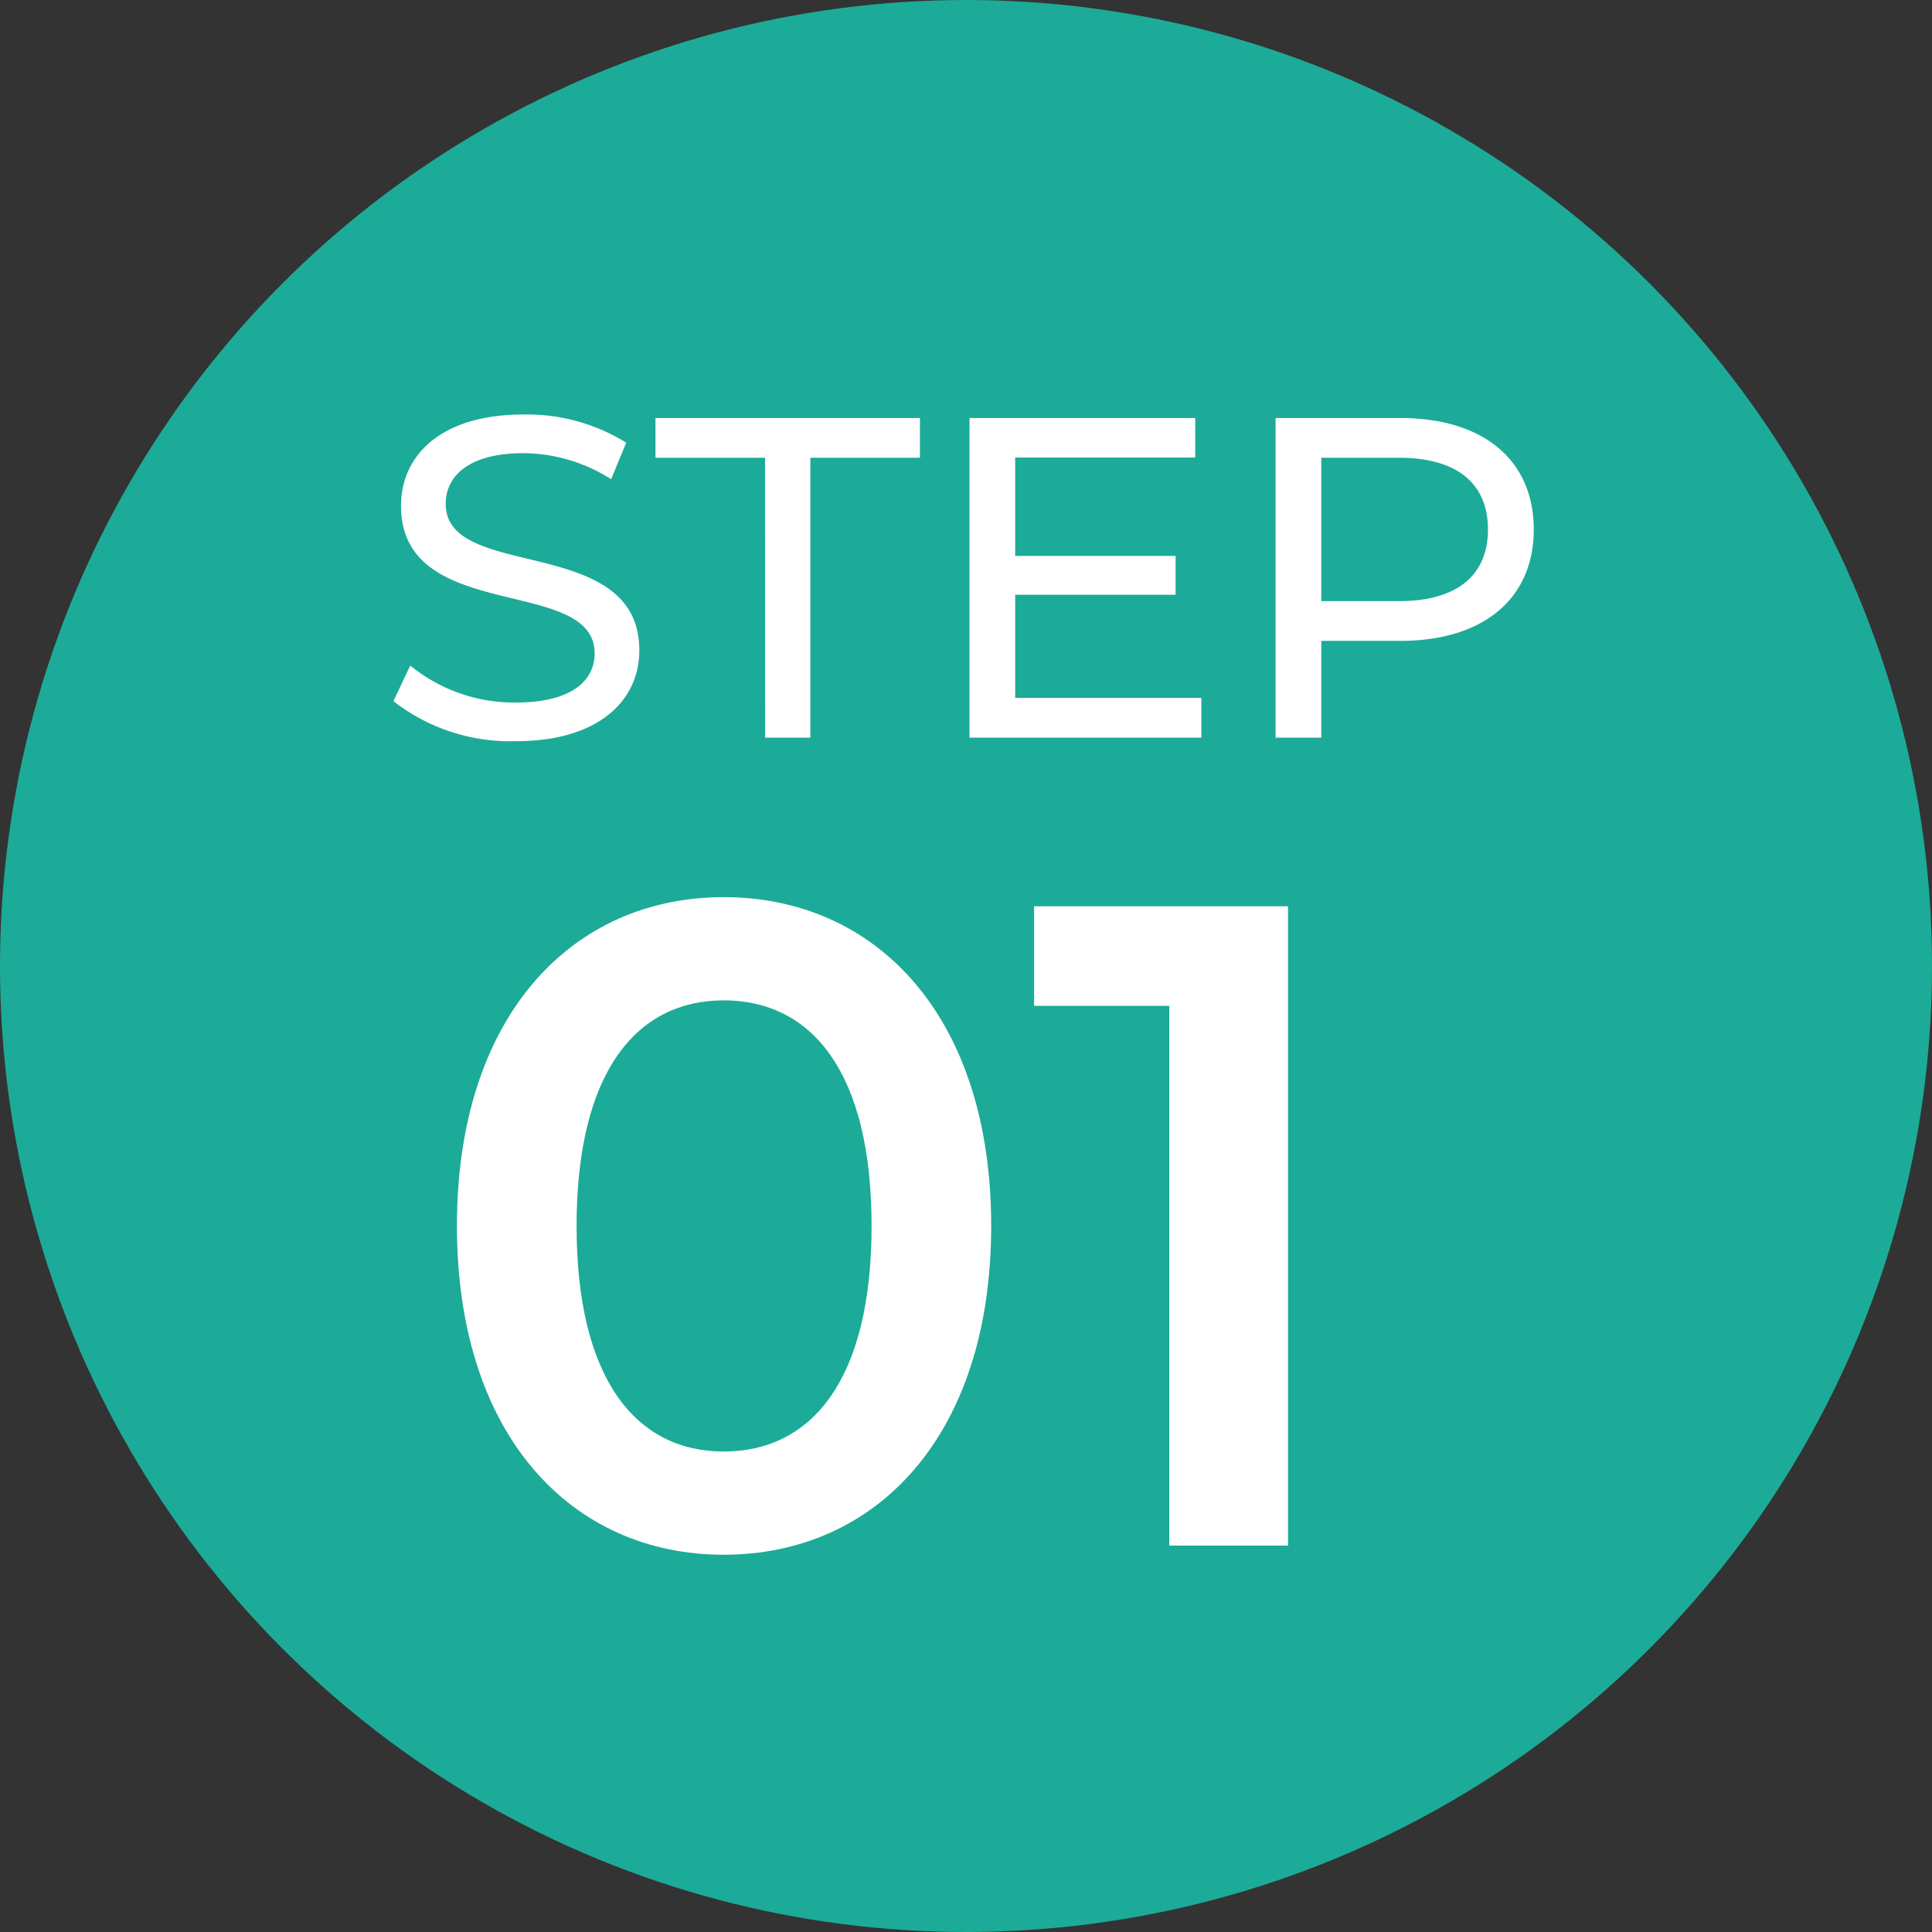
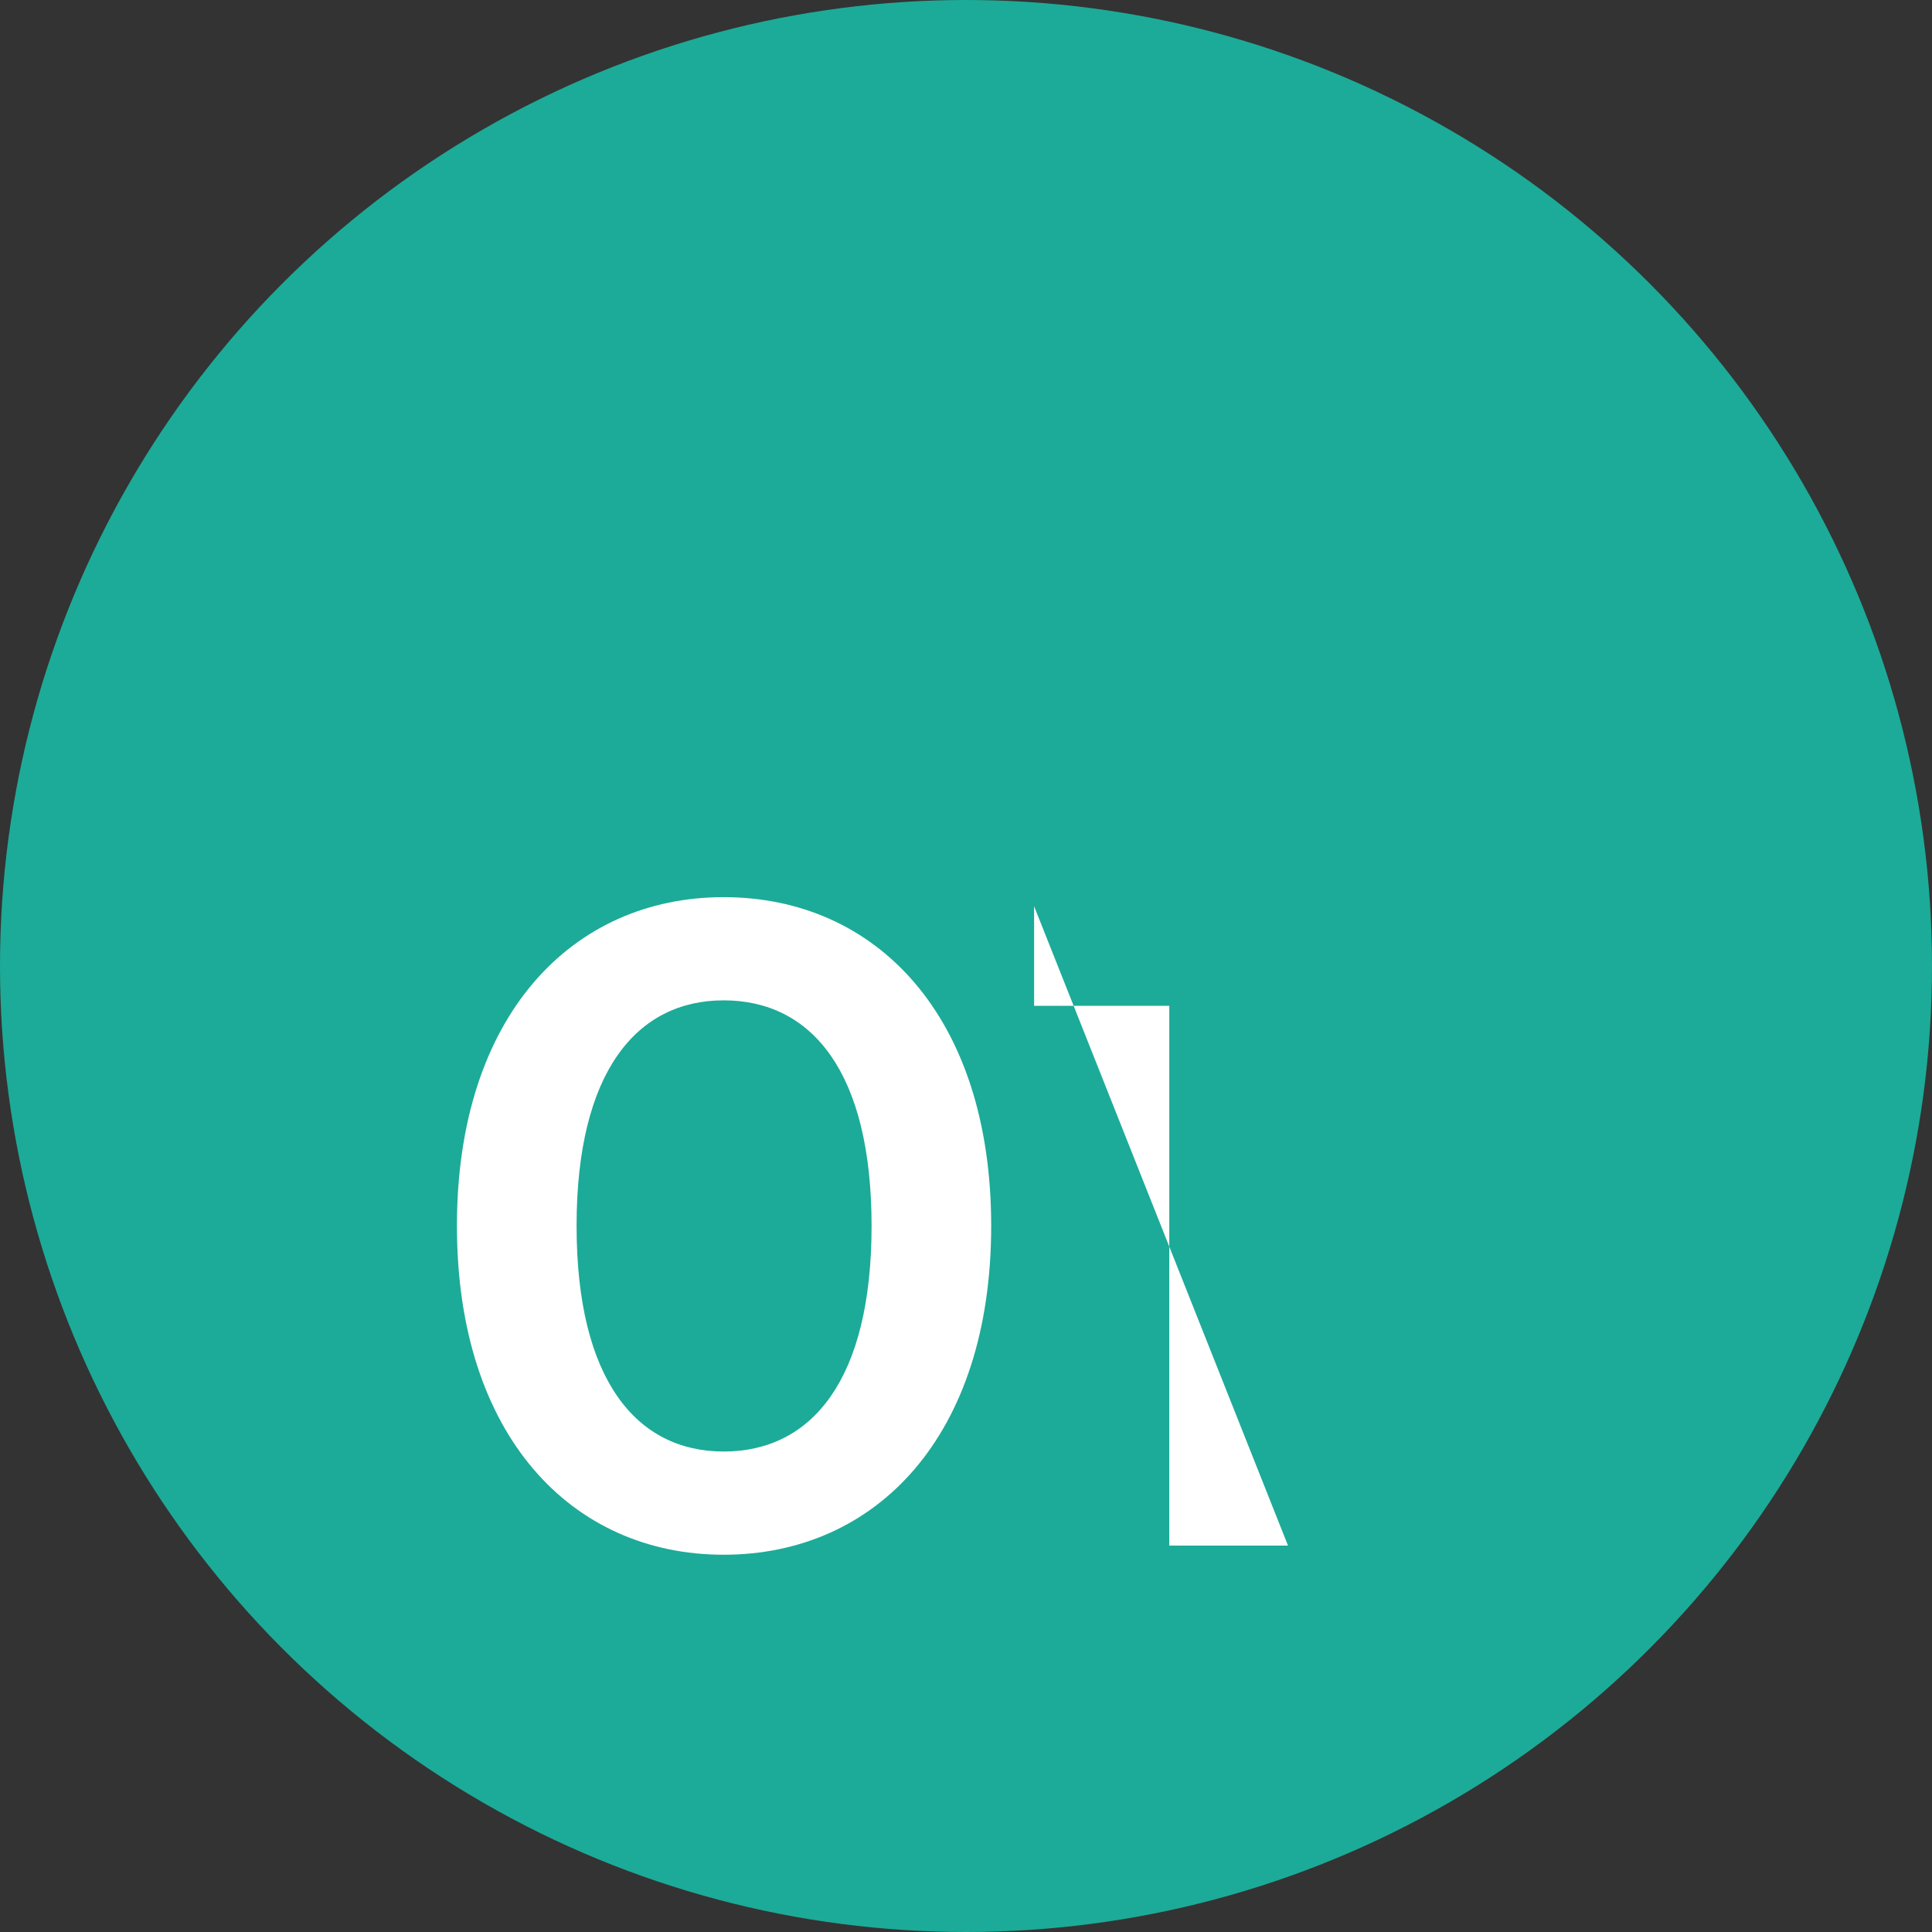
<svg xmlns="http://www.w3.org/2000/svg" id="step01" width="55" height="55" viewBox="0 0 55 55">
  <rect x="0" y="0" width="55" height="55" fill="#333333" stroke="none" />
  <circle id="楕円形_11" data-name="楕円形 11" cx="27.5" cy="27.5" r="27.5" fill="#1cab98" />
  <g id="グループ_72" data-name="グループ 72" transform="translate(10.5 8)">
-     <path id="パス_702" data-name="パス 702" d="M-12.818.1C-10.413.1-9.3-1.092-9.3-2.483c0-3.341-5.512-1.95-5.512-4.173,0-.793.663-1.443,2.21-1.443a4.7,4.7,0,0,1,2.5.741l.429-1.04A5.354,5.354,0,0,0-12.6-9.2c-2.392,0-3.484,1.2-3.484,2.6,0,3.38,5.512,1.976,5.512,4.2,0,.793-.676,1.4-2.249,1.4a4.684,4.684,0,0,1-3-1.053L-16.3-1.04A5.4,5.4,0,0,0-12.818.1Zm7.1-.1h1.287V-7.969h3.12V-9.1H-8.84v1.131h3.12ZM1.4-1.131V-4.069H5.967V-5.174H1.4v-2.8H6.526V-9.1H.1V0h6.6V-1.131ZM12.363-9.1H8.814V0h1.3V-2.756h2.249c2.366,0,3.8-1.2,3.8-3.172S14.729-9.1,12.363-9.1Zm-.039,5.213h-2.21V-7.969h2.21c1.664,0,2.535.741,2.535,2.041S13.988-3.887,12.324-3.887Z" transform="translate(17 13)" fill="#fff" />
-     <path id="パス_701" data-name="パス 701" d="M-4.9.26C-.559.26,2.717-3.12,2.717-9.1S-.559-18.46-4.9-18.46c-4.316,0-7.592,3.38-7.592,9.36S-9.217.26-4.9.26Zm0-2.938c-2.47,0-4.186-2.028-4.186-6.422s1.716-6.422,4.186-6.422c2.5,0,4.212,2.028,4.212,6.422S-2.4-2.678-4.9-2.678ZM3.939-18.2v2.834H7.787V0h3.38V-18.2Z" transform="translate(15 36)" fill="#fff" />
+     <path id="パス_701" data-name="パス 701" d="M-4.9.26C-.559.26,2.717-3.12,2.717-9.1S-.559-18.46-4.9-18.46c-4.316,0-7.592,3.38-7.592,9.36S-9.217.26-4.9.26Zm0-2.938c-2.47,0-4.186-2.028-4.186-6.422s1.716-6.422,4.186-6.422c2.5,0,4.212,2.028,4.212,6.422S-2.4-2.678-4.9-2.678ZM3.939-18.2v2.834H7.787V0h3.38Z" transform="translate(15 36)" fill="#fff" />
  </g>
</svg>